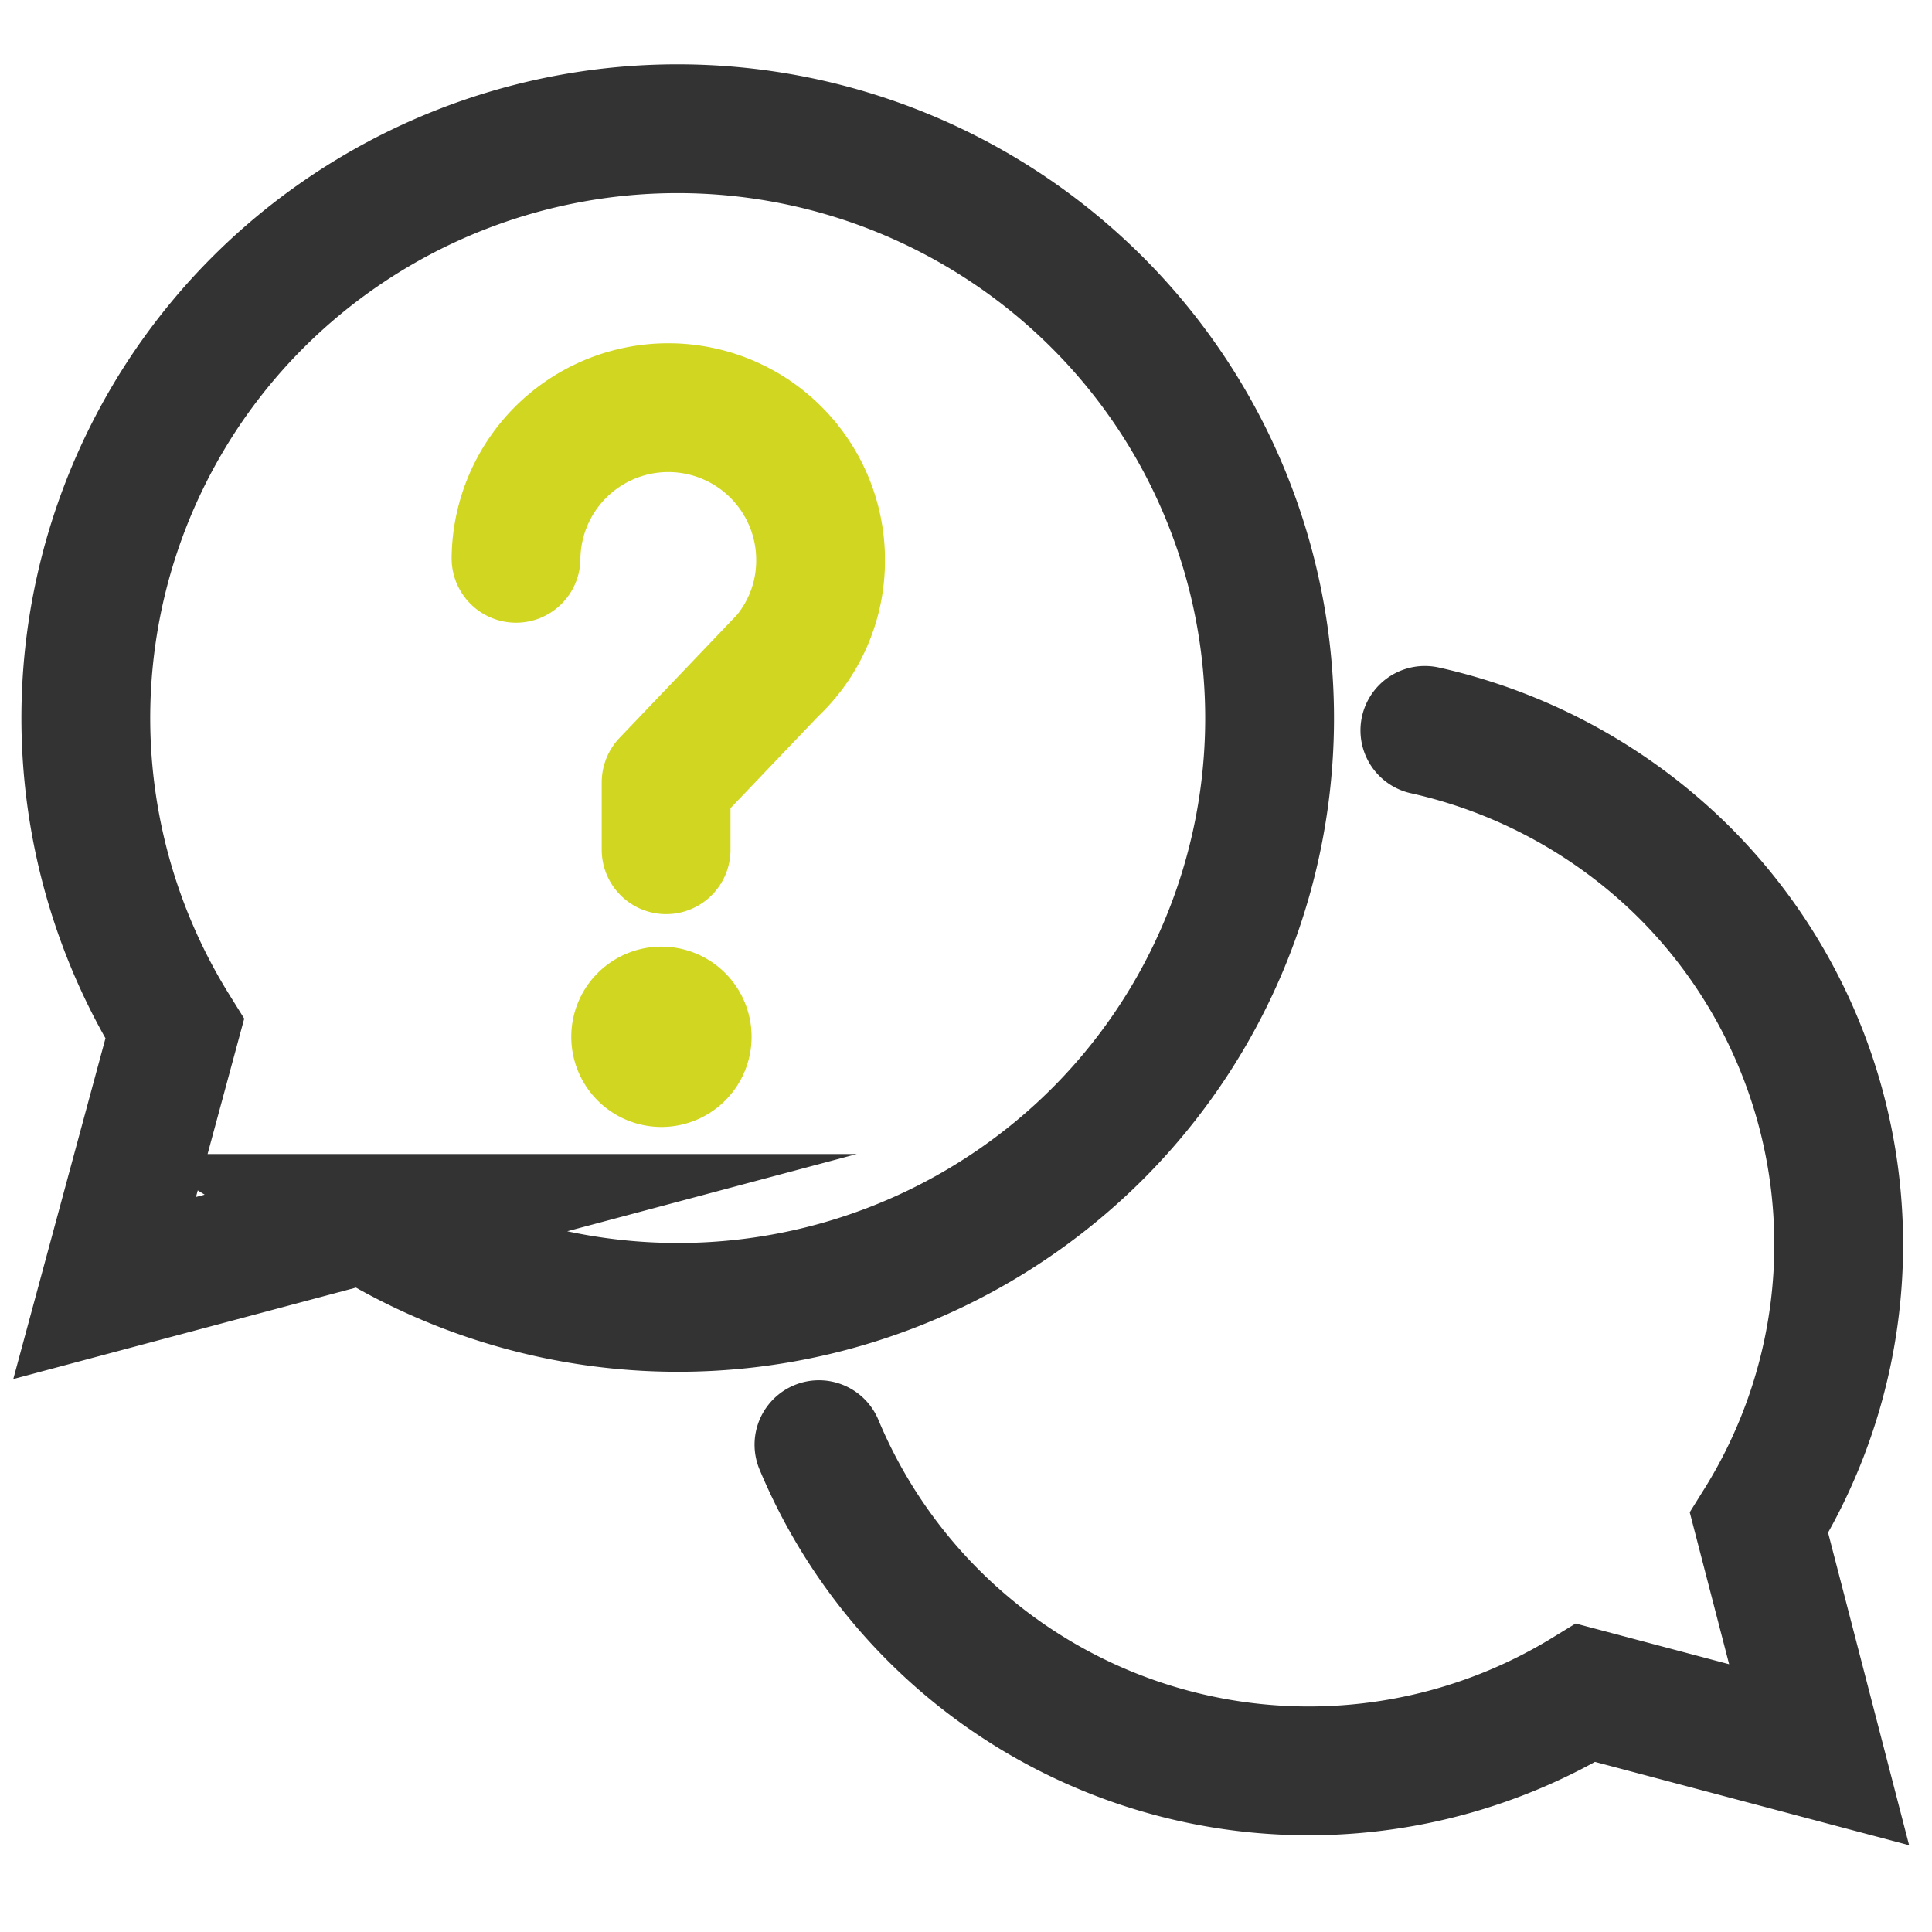
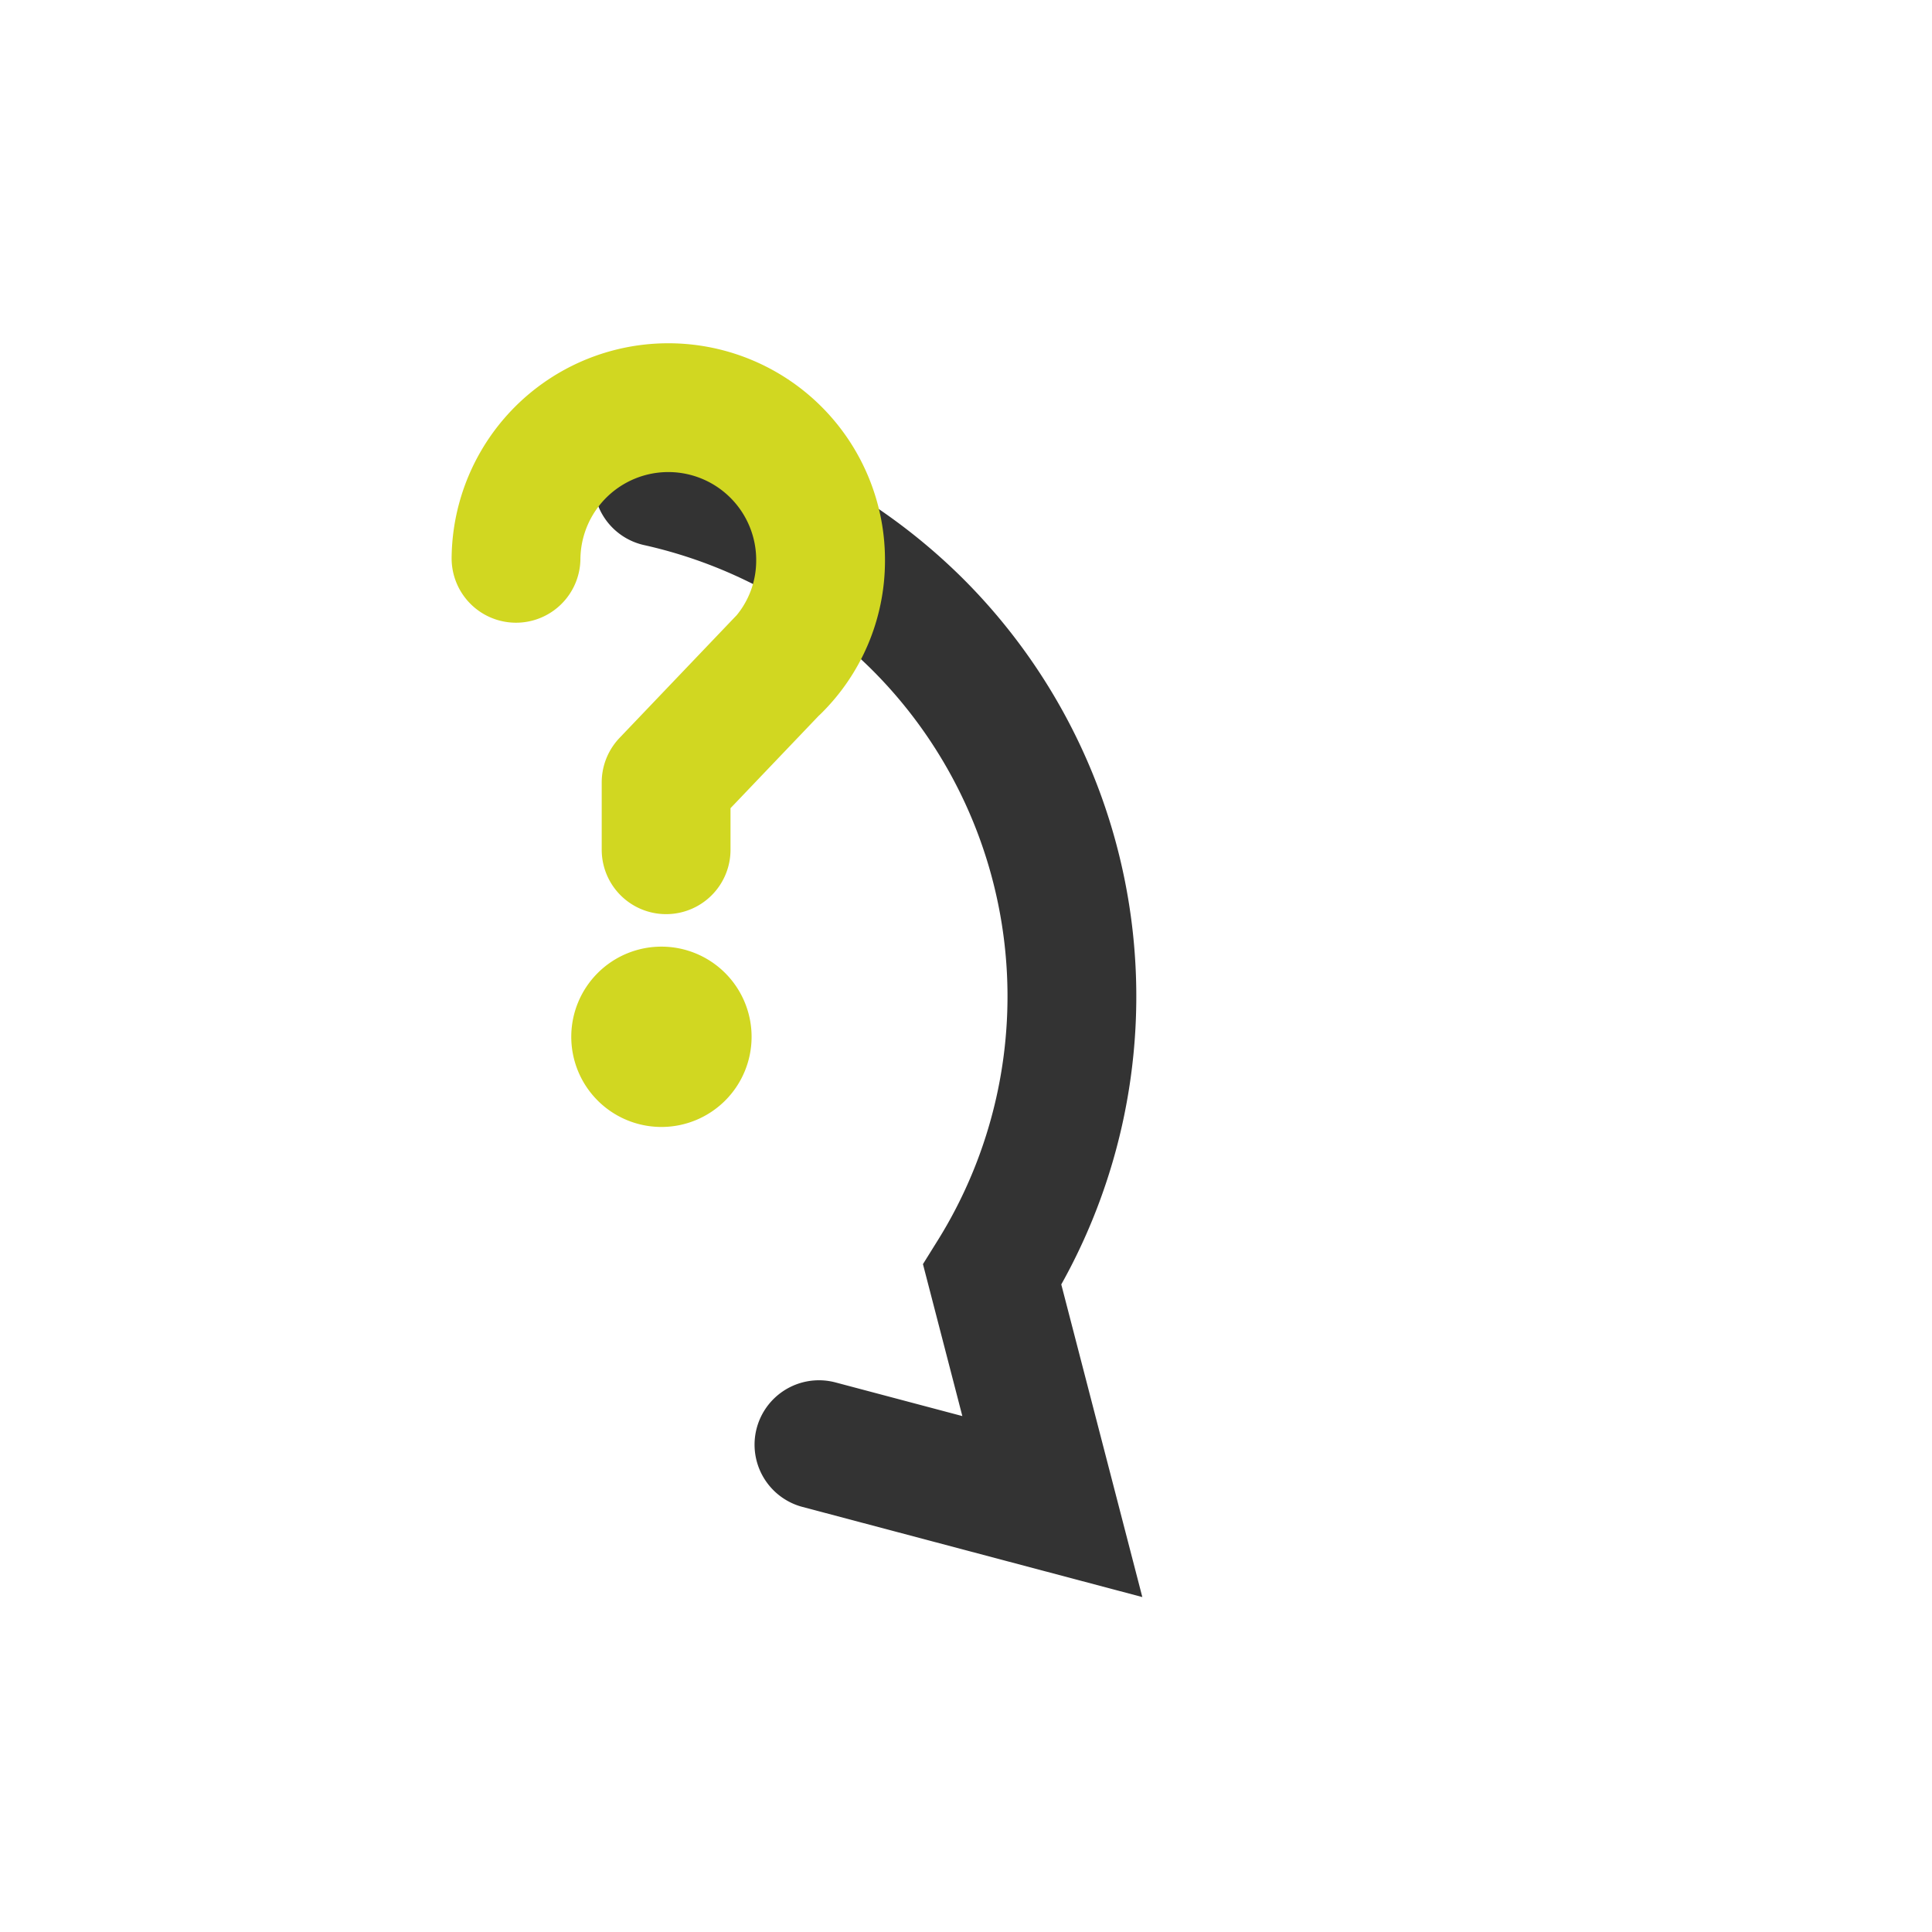
<svg xmlns="http://www.w3.org/2000/svg" id="icon_qa" width="45" height="45" viewBox="0 0 45 45">
  <g id="グループ_21" data-name="グループ 21" transform="translate(-4.558 -4.63)">
-     <path id="パス_660" data-name="パス 660" d="M19.94,35.249A12.362,12.362,0,0,0,37.8,41.029l5.436,1.442-1.4-5.4a12.248,12.248,0,0,0-1.748-15.159,12.408,12.408,0,0,0-6.035-3.3" transform="translate(3.693 3.03)" fill="none" stroke="#333" stroke-linecap="round" stroke-miterlimit="10" stroke-width="3" />
-     <path id="パス_661" data-name="パス 661" d="M30.09,31.07a13.691,13.691,0,0,0,.059-19.362l-.059-.059a13.832,13.832,0,0,0-19.5,0A13.692,13.692,0,0,0,8.628,28.594L6.995,34.63l6.074-1.62A13.831,13.831,0,0,0,30.09,31.07Z" transform="translate(0)" fill="none" stroke="#333" stroke-linecap="round" stroke-miterlimit="10" stroke-width="3" />
+     <path id="パス_660" data-name="パス 660" d="M19.94,35.249l5.436,1.442-1.4-5.4a12.248,12.248,0,0,0-1.748-15.159,12.408,12.408,0,0,0-6.035-3.3" transform="translate(3.693 3.03)" fill="none" stroke="#333" stroke-linecap="round" stroke-miterlimit="10" stroke-width="3" />
    <g id="グループ_20" data-name="グループ 20" transform="translate(16.577 14.125)">
      <path id="パス_662" data-name="パス 662" d="M14.41,16.229a3.547,3.547,0,1,1,7.094.077h0a3.5,3.5,0,0,1-1.046,2.475l.14-.153-2.692,2.82v1.569" transform="translate(-14.41 -12.72)" fill="none" stroke="#d1d721" stroke-linecap="round" stroke-linejoin="round" stroke-width="3" />
      <path id="パス_663" data-name="パス 663" d="M2.1,0A2.1,2.1,0,1,1,0,2.1,2.1,2.1,0,0,1,2.1,0Z" transform="translate(1.287 12.554)" fill="#d1d721" />
    </g>
  </g>
-   <rect id="長方形_116" data-name="長方形 116" width="45" height="45" fill="none" />
</svg>